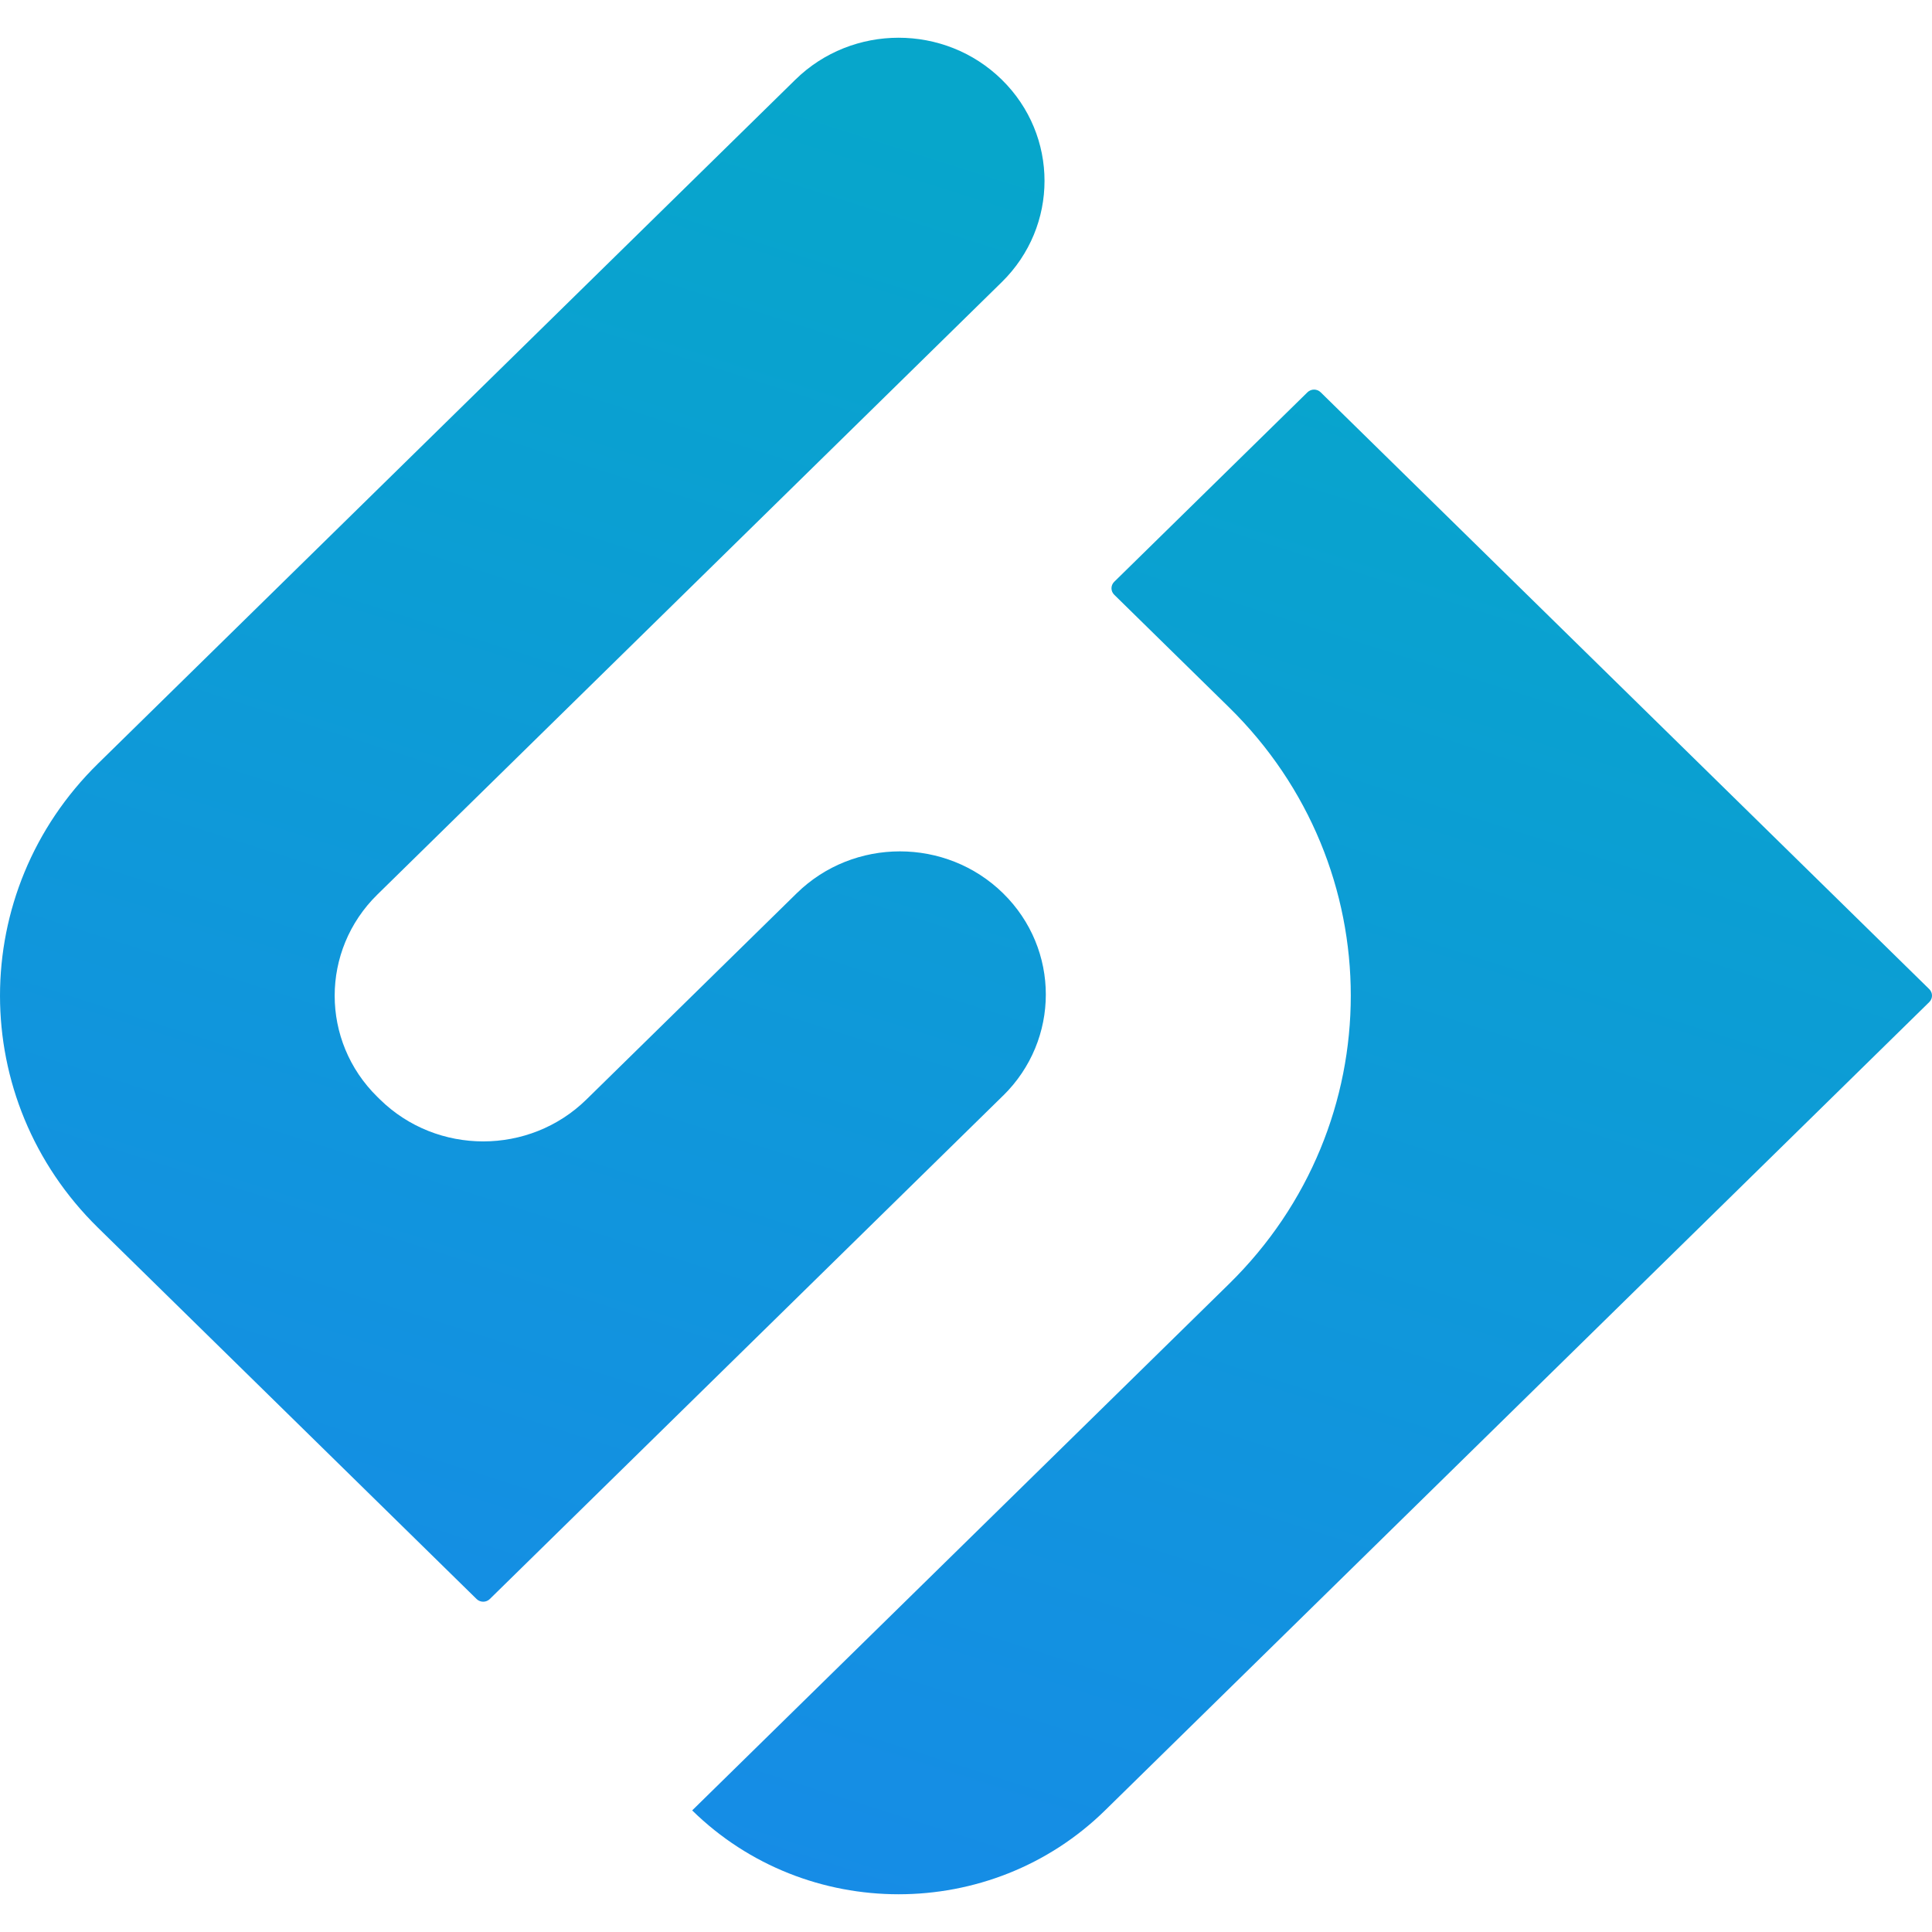
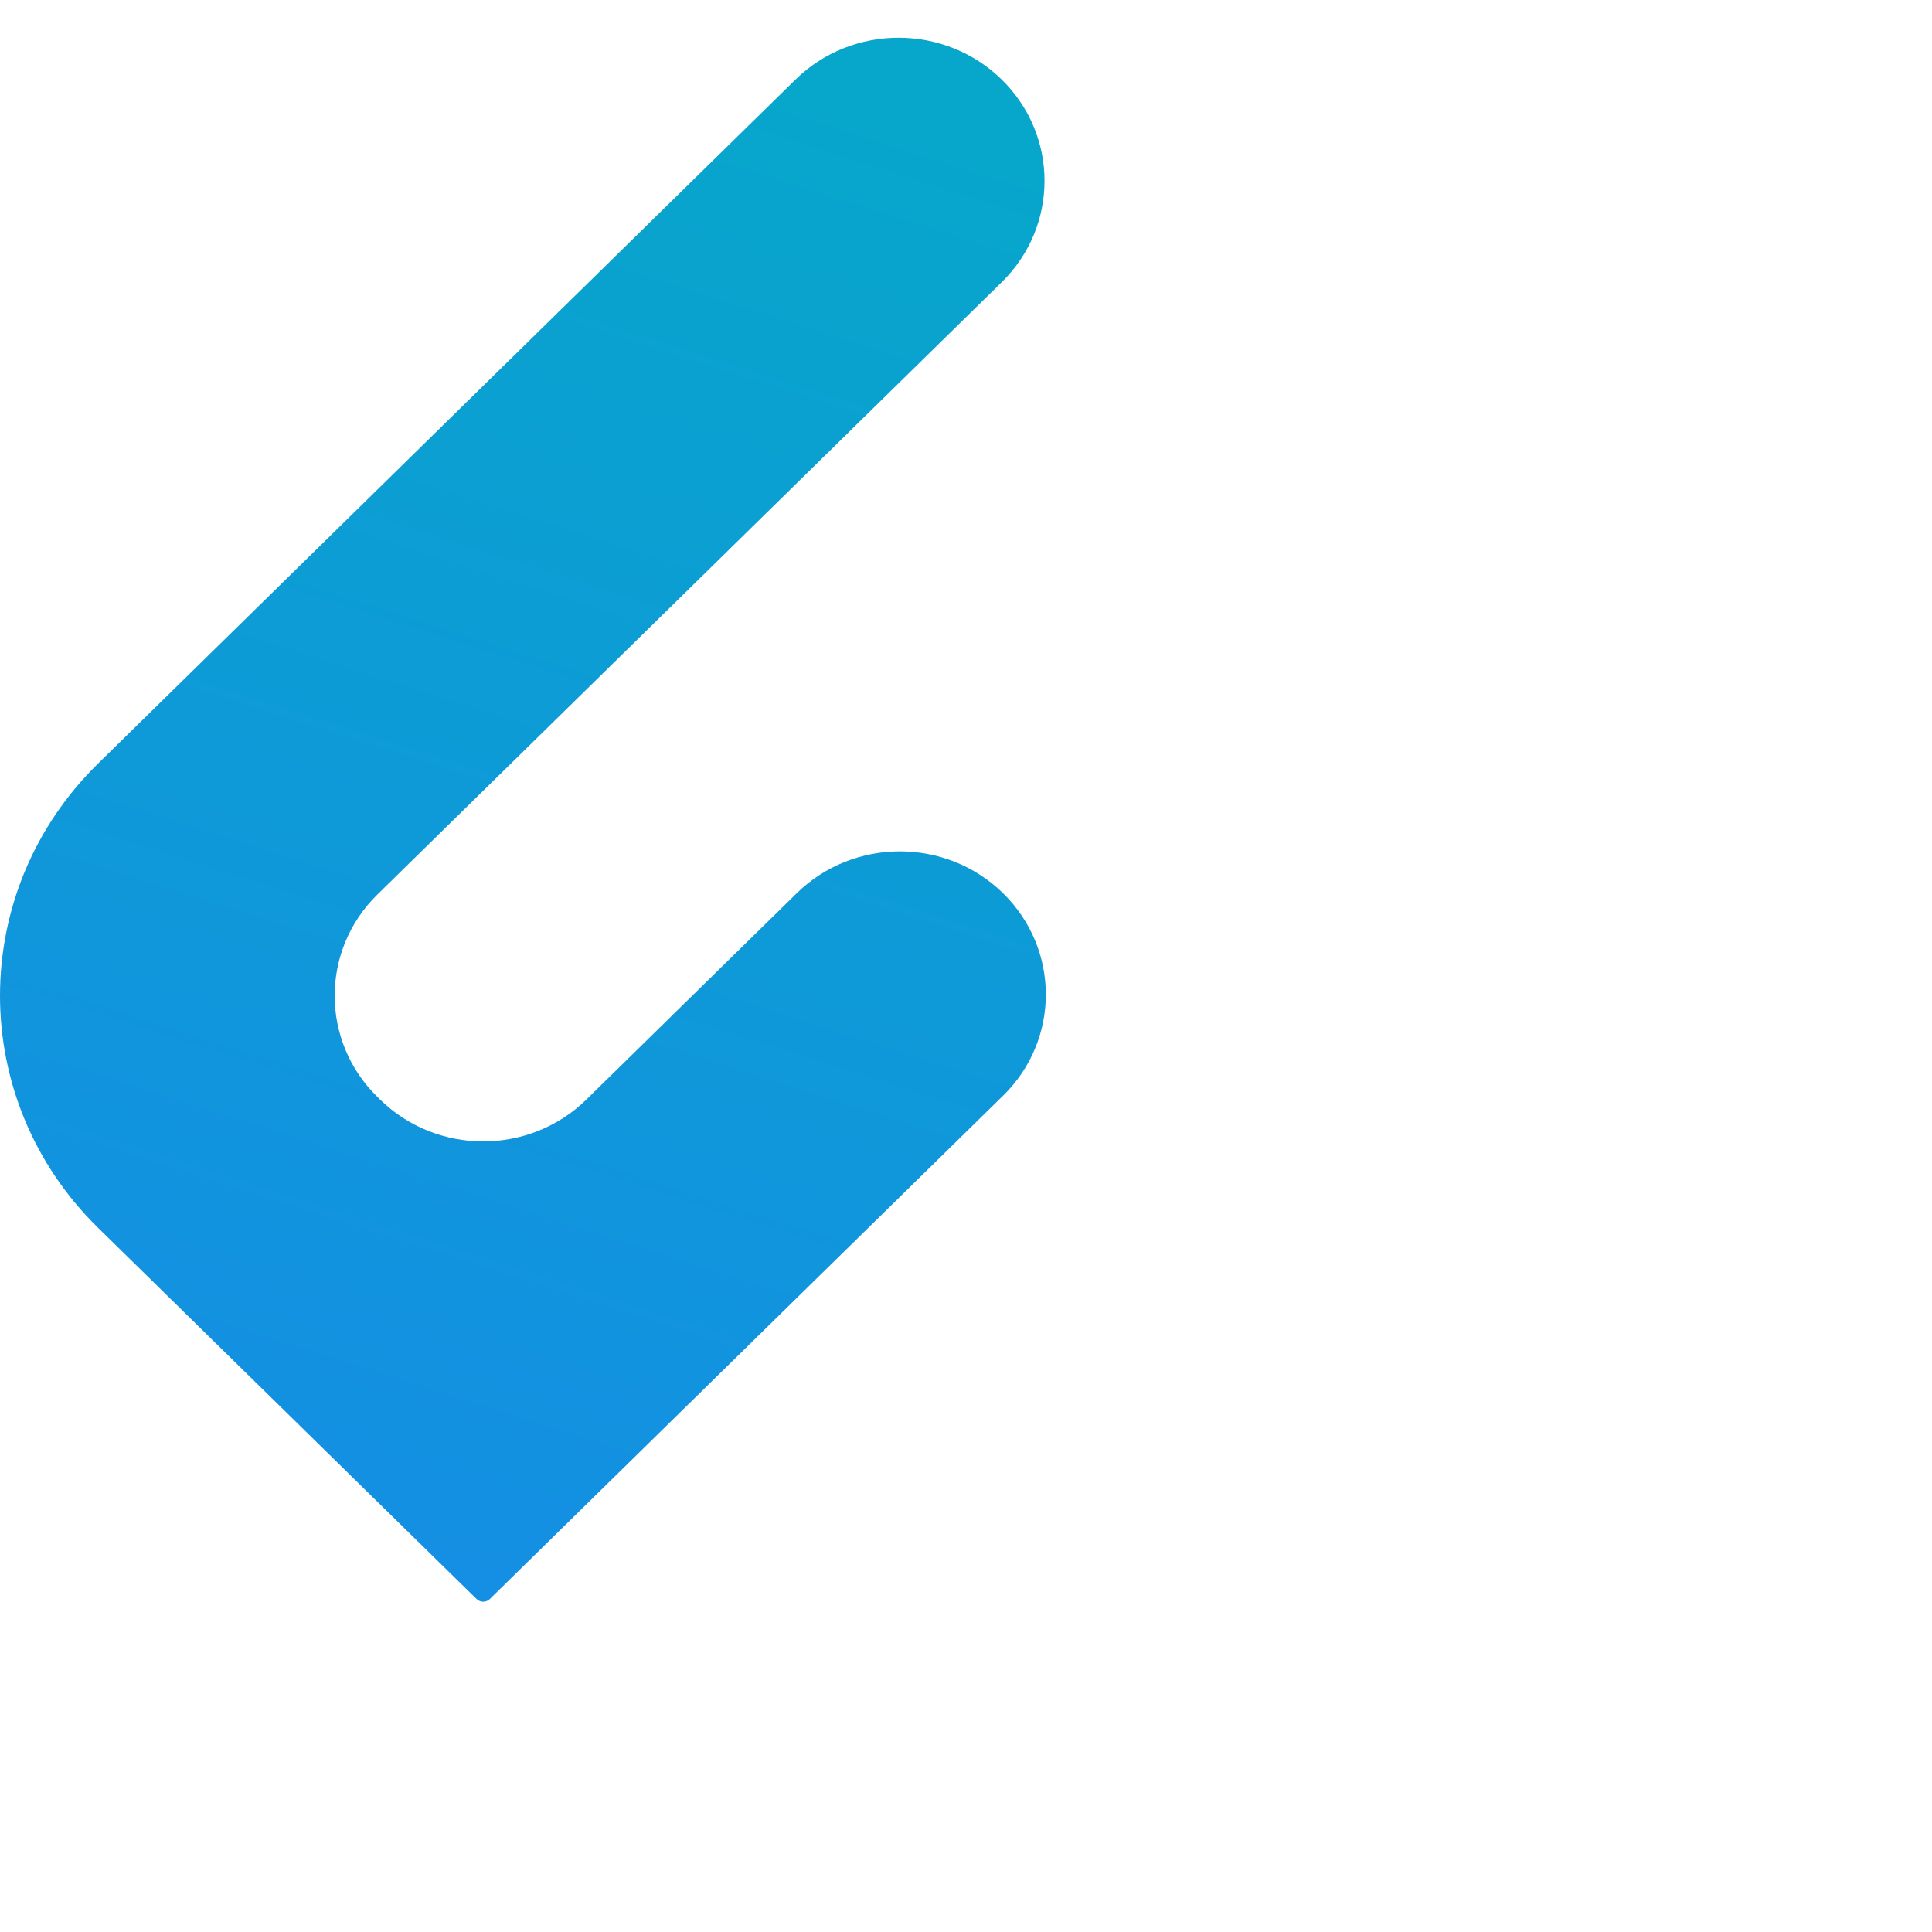
<svg xmlns="http://www.w3.org/2000/svg" width="256" height="256" viewBox="0 0 256 256" fill="none">
-   <path d="M146.422 239.889C131.316 254.704 106.825 254.704 91.718 239.889L162.85 170.13C184.365 149.03 184.365 114.823 162.85 93.723L147.639 78.805C147.157 78.333 147.157 77.564 147.639 77.091L173.247 51.978C173.728 51.505 174.512 51.505 174.994 51.978L255.639 131.067C256.121 131.539 256.121 132.308 255.639 132.78L146.422 239.889Z" fill="url(#paint0_linear_313_848)" />
  <path d="M132.914 145.179L64.9 211.881C64.419 212.353 63.635 212.353 63.153 211.881L12.993 162.689C-4.33 145.7 -4.33 118.165 12.993 101.176L105.393 10.553C112.943 3.149 125.191 3.149 132.742 10.553C140.292 17.964 140.292 29.97 132.742 37.38L50.009 118.528C42.459 125.932 42.459 137.944 50.009 145.349L50.355 145.688C57.906 153.093 70.154 153.093 77.704 145.688L105.566 118.364C113.116 110.96 125.364 110.96 132.914 118.364C140.465 125.769 140.465 137.781 132.914 145.185V145.179Z" fill="url(#paint1_linear_313_848)" />
  <defs>
    <linearGradient id="paint0_linear_313_848" x1="87.51" y1="5" x2="13.006" y2="239.03" gradientUnits="userSpaceOnUse">
      <stop stop-color="#07A6CB" />
      <stop offset="1" stop-color="#178AE8" />
    </linearGradient>
    <linearGradient id="paint1_linear_313_848" x1="87.51" y1="5" x2="13.006" y2="239.03" gradientUnits="userSpaceOnUse">
      <stop stop-color="#07A6CB" />
      <stop offset="1" stop-color="#178AE8" />
    </linearGradient>
  </defs>
</svg>